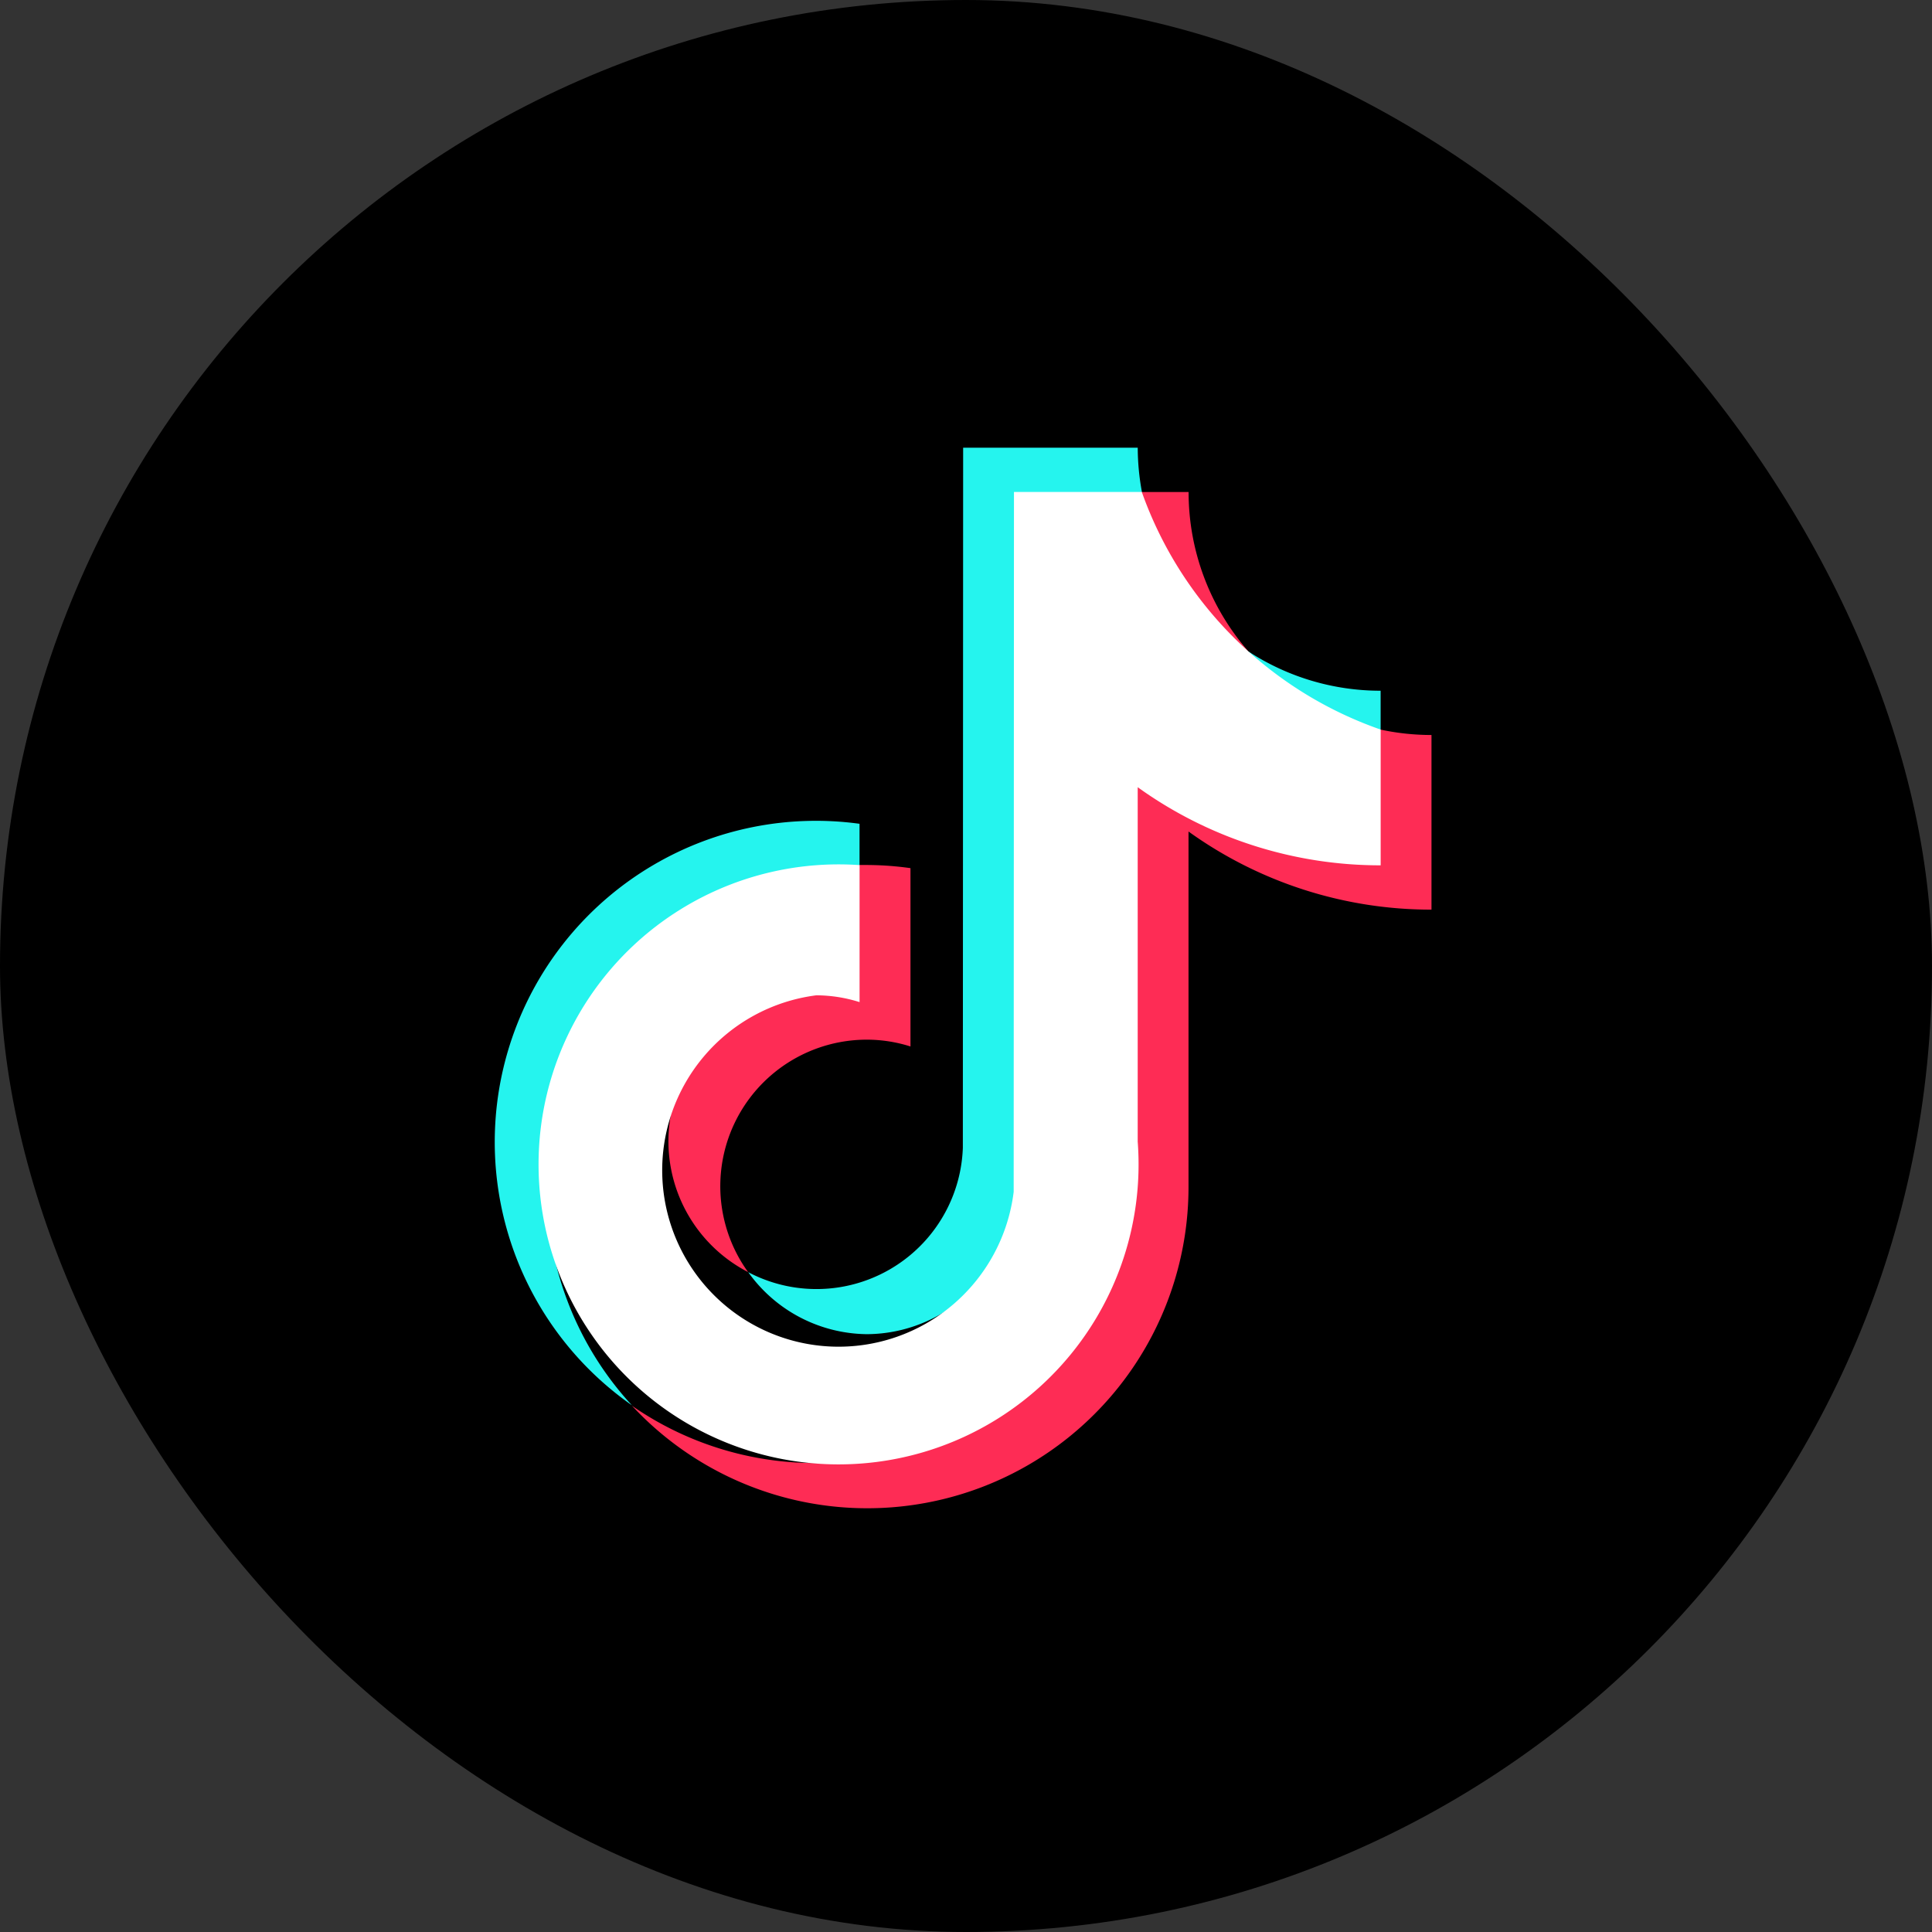
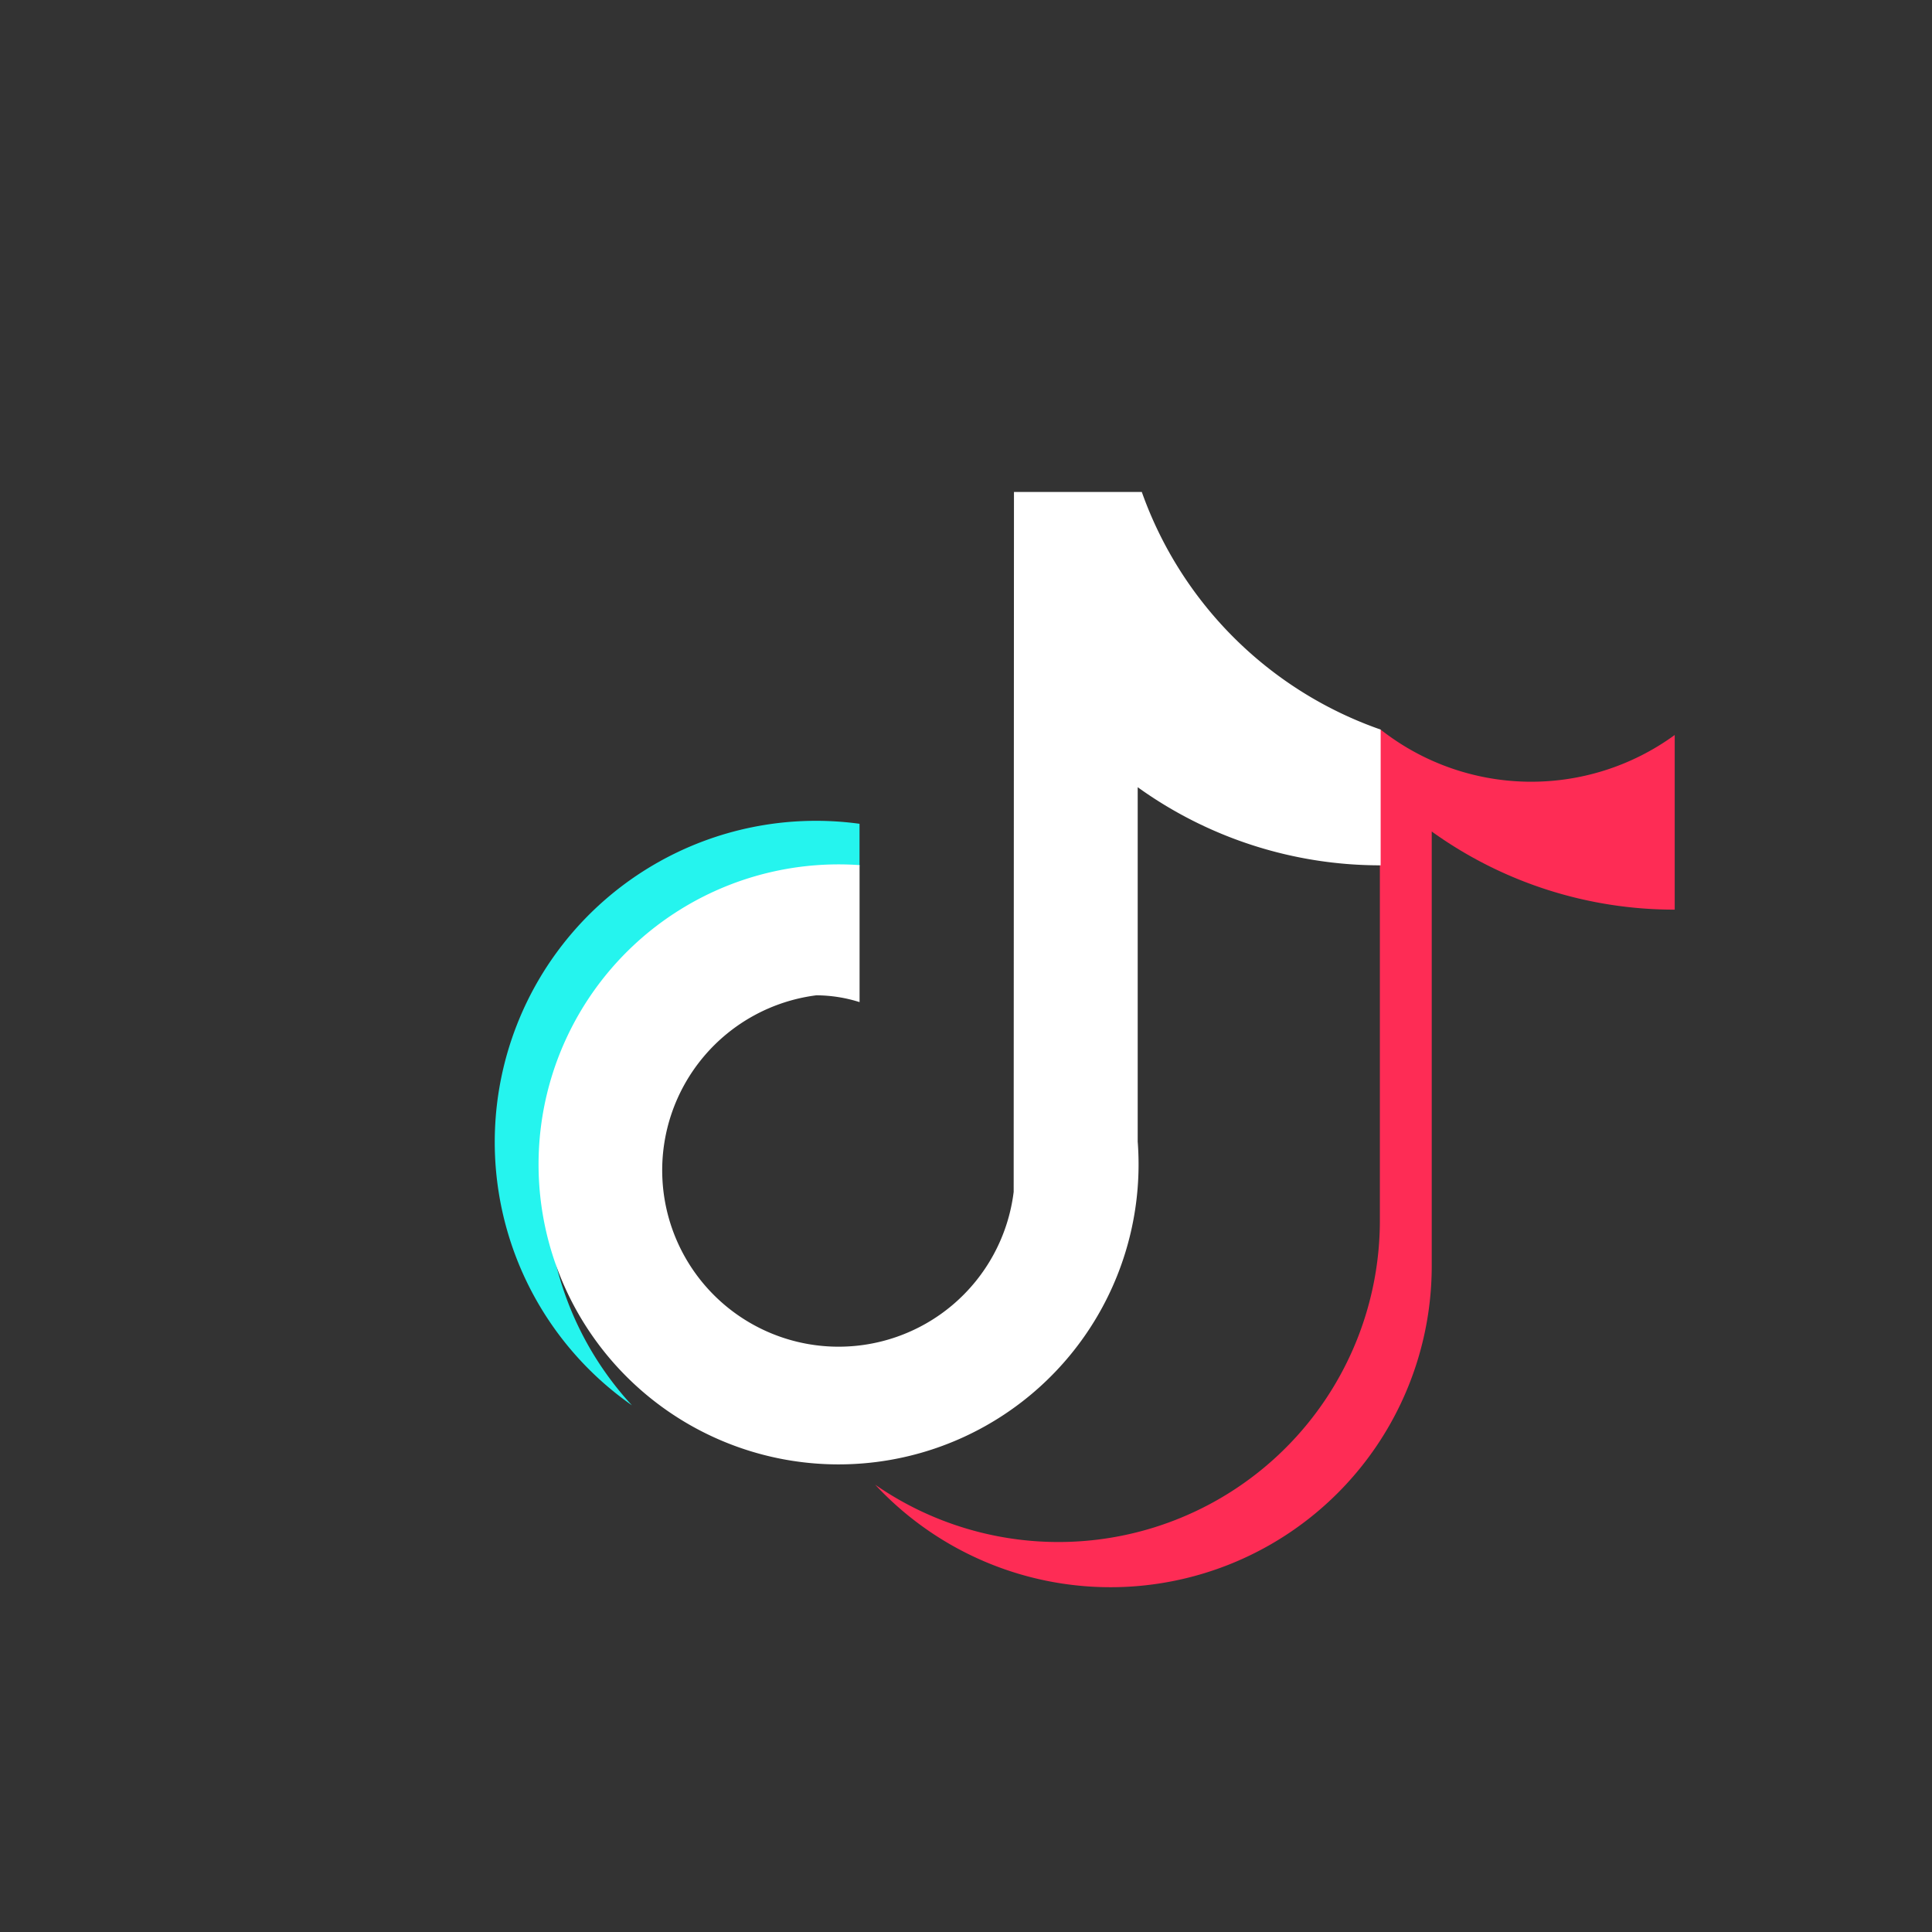
<svg xmlns="http://www.w3.org/2000/svg" id="icon_TikTok" width="46" height="46" viewBox="0 0 46 46">
  <rect x="0" y="0" width="46" height="46" fill="#333333" stroke="none" />
-   <rect id="bg" width="46" height="46" rx="23" />
  <g id="LOGOS" transform="translate(11.78 10.659)">
    <path id="パス_12564" data-name="パス 12564" d="M398.255,386.082v-1.009a7.648,7.648,0,0,0-5.42,13.845,7.65,7.65,0,0,1,5.42-12.836Z" transform="translate(-389.57 -376.118)" fill="#25f4ee" />
-     <path id="パス_12565" data-name="パス 12565" d="M538.322,191.247a3.535,3.535,0,0,0,3.511-3.385l.016-16.641h3.018l0-.025a5.808,5.808,0,0,1-.1-1.055h-4.157l-.007,16.665a3.487,3.487,0,0,1-5.11,2.965A3.513,3.513,0,0,0,538.322,191.247Z" transform="translate(-529.458 -170.14)" fill="#25f4ee" />
-     <path id="パス_12566" data-name="パス 12566" d="M826.74,289.363v-.976a5.754,5.754,0,0,1-3.151-.937A5.864,5.864,0,0,0,826.74,289.363Z" transform="translate(-805.648 -282.6)" fill="#25f4ee" />
-     <path id="パス_12567" data-name="パス 12567" d="M764.326,199.483a5.759,5.759,0,0,1-1.423-3.793H761.77A5.825,5.825,0,0,0,764.326,199.483Z" transform="translate(-746.383 -194.634)" fill="#fe2c55" />
-     <path id="パス_12568" data-name="パス 12568" d="M493.118,413.562a3.506,3.506,0,0,0-1.621,6.621,3.489,3.489,0,0,1,2.832-5.534,3.431,3.431,0,0,1,1.034.162v-4.246a7.65,7.65,0,0,0-1.034-.075c-.06,0-.12,0-.181,0h-.016l-.01,3.214A3.262,3.262,0,0,0,493.118,413.562Z" transform="translate(-485.465 -400.554)" fill="#fe2c55" />
-     <path id="パス_12569" data-name="パス 12569" d="M486.435,332.434l-.019,0v3.21a9.922,9.922,0,0,1-5.791-1.88v8.5a7.654,7.654,0,0,1-12.016,6.268,7.649,7.649,0,0,0,13.251-5.213V334.86a9.89,9.89,0,0,0,5.785,1.86v-4.158A5.8,5.8,0,0,1,486.435,332.434Z" transform="translate(-465.342 -325.721)" fill="#fe2c55" />
+     <path id="パス_12569" data-name="パス 12569" d="M486.435,332.434l-.019,0v3.21v8.5a7.654,7.654,0,0,1-12.016,6.268,7.649,7.649,0,0,0,13.251-5.213V334.86a9.89,9.89,0,0,0,5.785,1.86v-4.158A5.8,5.8,0,0,1,486.435,332.434Z" transform="translate(-465.342 -325.721)" fill="#fe2c55" />
    <path id="パス_12570" data-name="パス 12570" d="M432.986,211.169v-8.451a9.888,9.888,0,0,0,5.785,1.86v-3.232a9.272,9.272,0,0,1-5.687-5.657h-3.044l-.007,16.665a4.2,4.2,0,1,1-4.7-4.681,3.445,3.445,0,0,1,1.031.162v-3.262a7.143,7.143,0,1,0,6.623,6.594Z" transform="translate(-417.678 -194.634)" fill="#fff" />
  </g>
</svg>